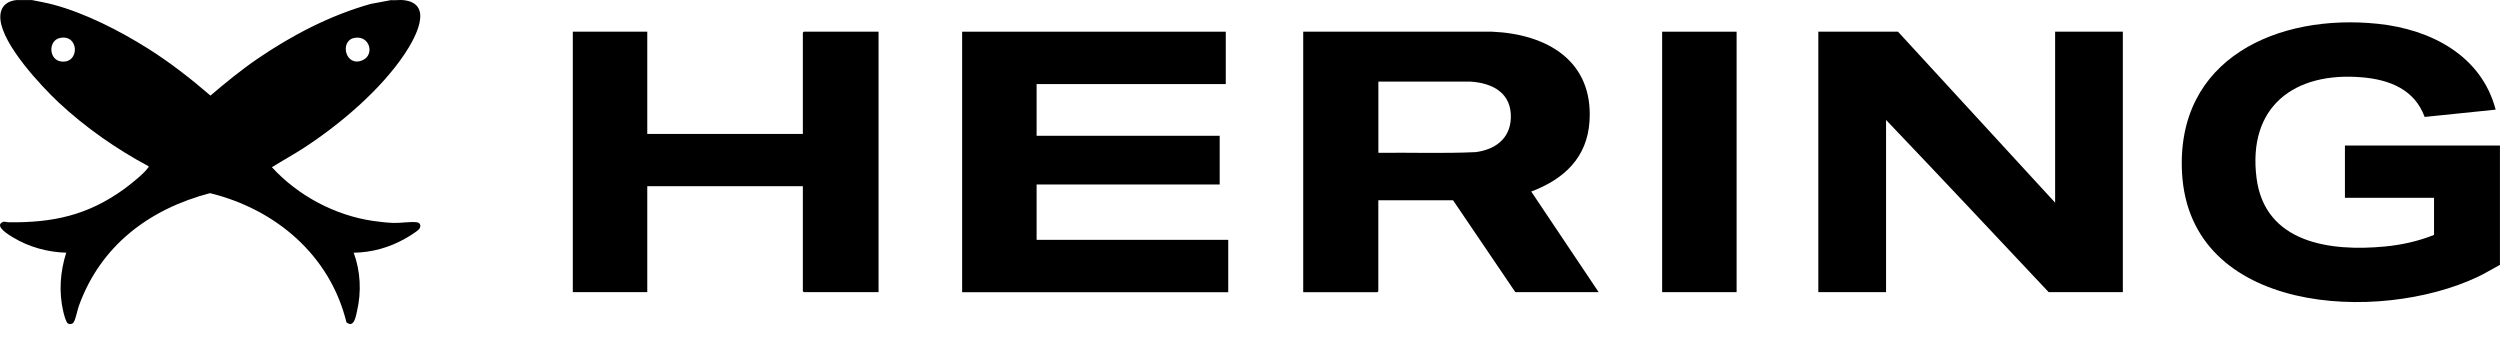
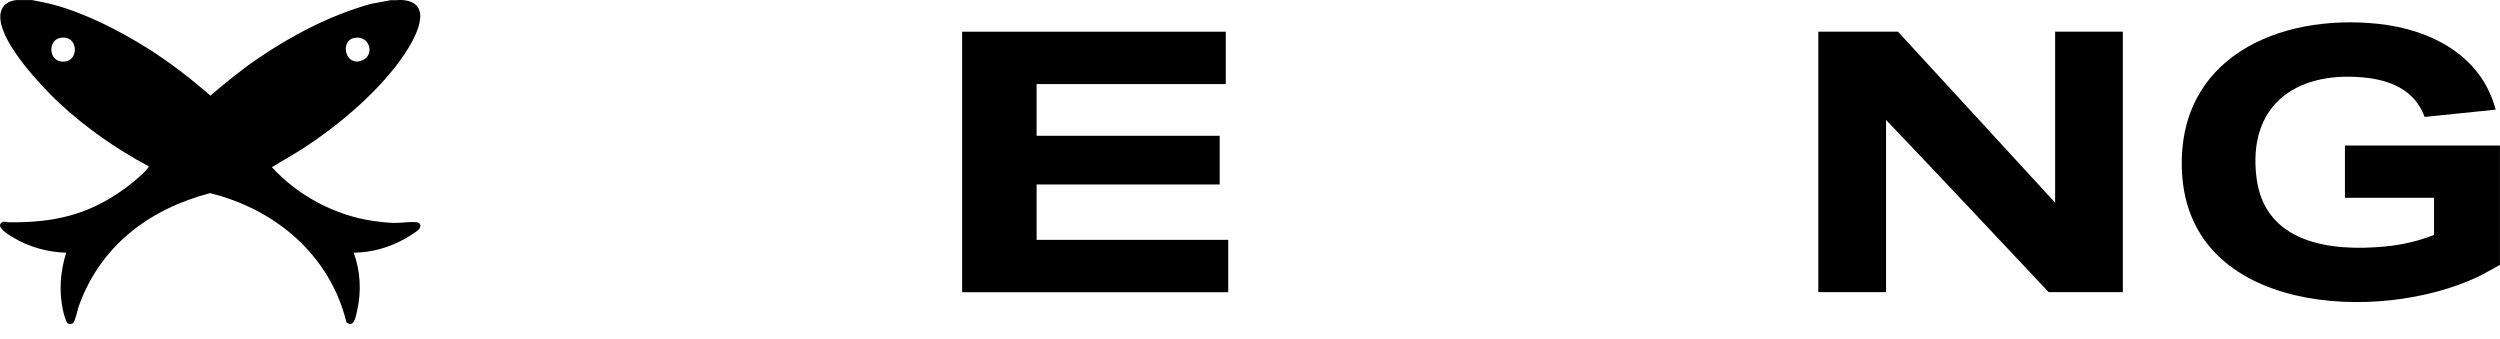
<svg xmlns="http://www.w3.org/2000/svg" width="140" height="19" viewBox="0 0 140 19" fill="none">
  <path d="M1.797 0.005C2.187 0.084 2.581 0.153 2.964 0.254C4.772 0.733 6.708 1.725 8.286 2.718C9.526 3.498 10.677 4.399 11.786 5.353C12.639 4.626 13.502 3.918 14.43 3.285C16.359 1.968 18.498 0.854 20.755 0.221L21.89 0.008C22.12 0.028 22.386 -0.018 22.609 0.008C24.348 0.215 23.206 2.201 22.665 3.013C21.333 5.016 19.062 6.946 17.055 8.256C16.458 8.646 15.831 8.987 15.227 9.364C16.684 10.957 18.77 12.071 20.923 12.376C21.277 12.425 21.687 12.474 22.045 12.484C22.451 12.497 22.98 12.399 23.347 12.448C23.554 12.474 23.596 12.69 23.462 12.838C23.327 12.985 22.875 13.257 22.688 13.362C21.812 13.86 20.818 14.139 19.807 14.152C20.191 15.194 20.244 16.341 19.994 17.422C19.925 17.724 19.824 18.392 19.4 18.048C18.485 14.299 15.441 11.717 11.76 10.816C8.358 11.71 5.651 13.745 4.428 17.098C4.332 17.357 4.257 17.796 4.145 18.012C4.08 18.14 3.945 18.182 3.811 18.12C3.699 18.071 3.578 17.599 3.548 17.465C3.286 16.37 3.368 15.217 3.709 14.152C2.669 14.122 1.613 13.834 0.727 13.293C0.553 13.188 -0.3 12.694 0.11 12.454C0.251 12.372 0.346 12.448 0.478 12.448C2.961 12.477 4.903 12.061 6.931 10.6C7.278 10.347 8.059 9.731 8.289 9.397C8.309 9.367 8.335 9.361 8.322 9.312C6.504 8.338 4.785 7.139 3.279 5.733C2.256 4.77 0.166 2.518 0.025 1.106C-0.037 0.477 0.271 0.08 0.911 0.005H1.8H1.797ZM3.361 2.125C2.695 2.26 2.715 3.351 3.424 3.443C4.477 3.583 4.444 1.902 3.361 2.125ZM19.834 2.125C19 2.296 19.348 3.787 20.299 3.374C21.008 3.069 20.703 1.948 19.834 2.125Z" fill="black" />
  <path d="M140 14.83C139.58 15.053 139.18 15.302 138.747 15.508C133.206 18.123 122.613 17.586 122.193 9.669C121.855 3.266 127.57 0.742 133.18 1.335C136.126 1.647 138.96 3.105 139.757 6.14L135.781 6.549C135.217 5.012 133.823 4.465 132.291 4.331C128.485 4 125.857 5.963 126.366 9.967C126.832 13.627 130.516 14.096 133.554 13.804C134.492 13.716 135.43 13.506 136.306 13.155V11.078H131.316V8.148H139.997V14.827L140 14.83Z" fill="black" />
  <path d="M106.288 1.775L115.087 11.35V1.775H118.879V16.36H114.726C111.698 13.139 108.67 9.915 105.619 6.716V16.36H101.826V1.775H106.285H106.288Z" fill="black" />
-   <path d="M72.983 1.775H83.563C86.621 1.906 89.239 3.4 89.012 6.802C88.878 8.82 87.598 10.013 85.814 10.701C85.778 10.714 85.754 10.681 85.768 10.754L89.524 16.36H84.859L81.372 11.216H77.186V16.311C77.186 16.311 77.136 16.364 77.133 16.364H72.98V1.775H72.983ZM77.189 8.558C79.003 8.535 80.824 8.604 82.635 8.519C83.711 8.381 84.554 7.785 84.606 6.634C84.669 5.222 83.599 4.642 82.333 4.57H77.189V8.558Z" fill="black" />
  <path d="M68.643 1.775V4.708H58.05V7.604H68.302V10.331H58.05V13.431H68.781V16.364H53.88V1.775H68.643Z" fill="black" />
-   <path d="M36.247 1.775V7.5H44.96V1.827C44.96 1.827 45.009 1.775 45.013 1.775H49.199V16.36H45.013C45.013 16.36 44.96 16.315 44.96 16.308V10.429H36.247V16.36H32.077V1.775H36.247Z" fill="black" />
-   <path d="M97.25 1.775H93.08V16.36H97.25V1.775Z" fill="black" />
</svg>